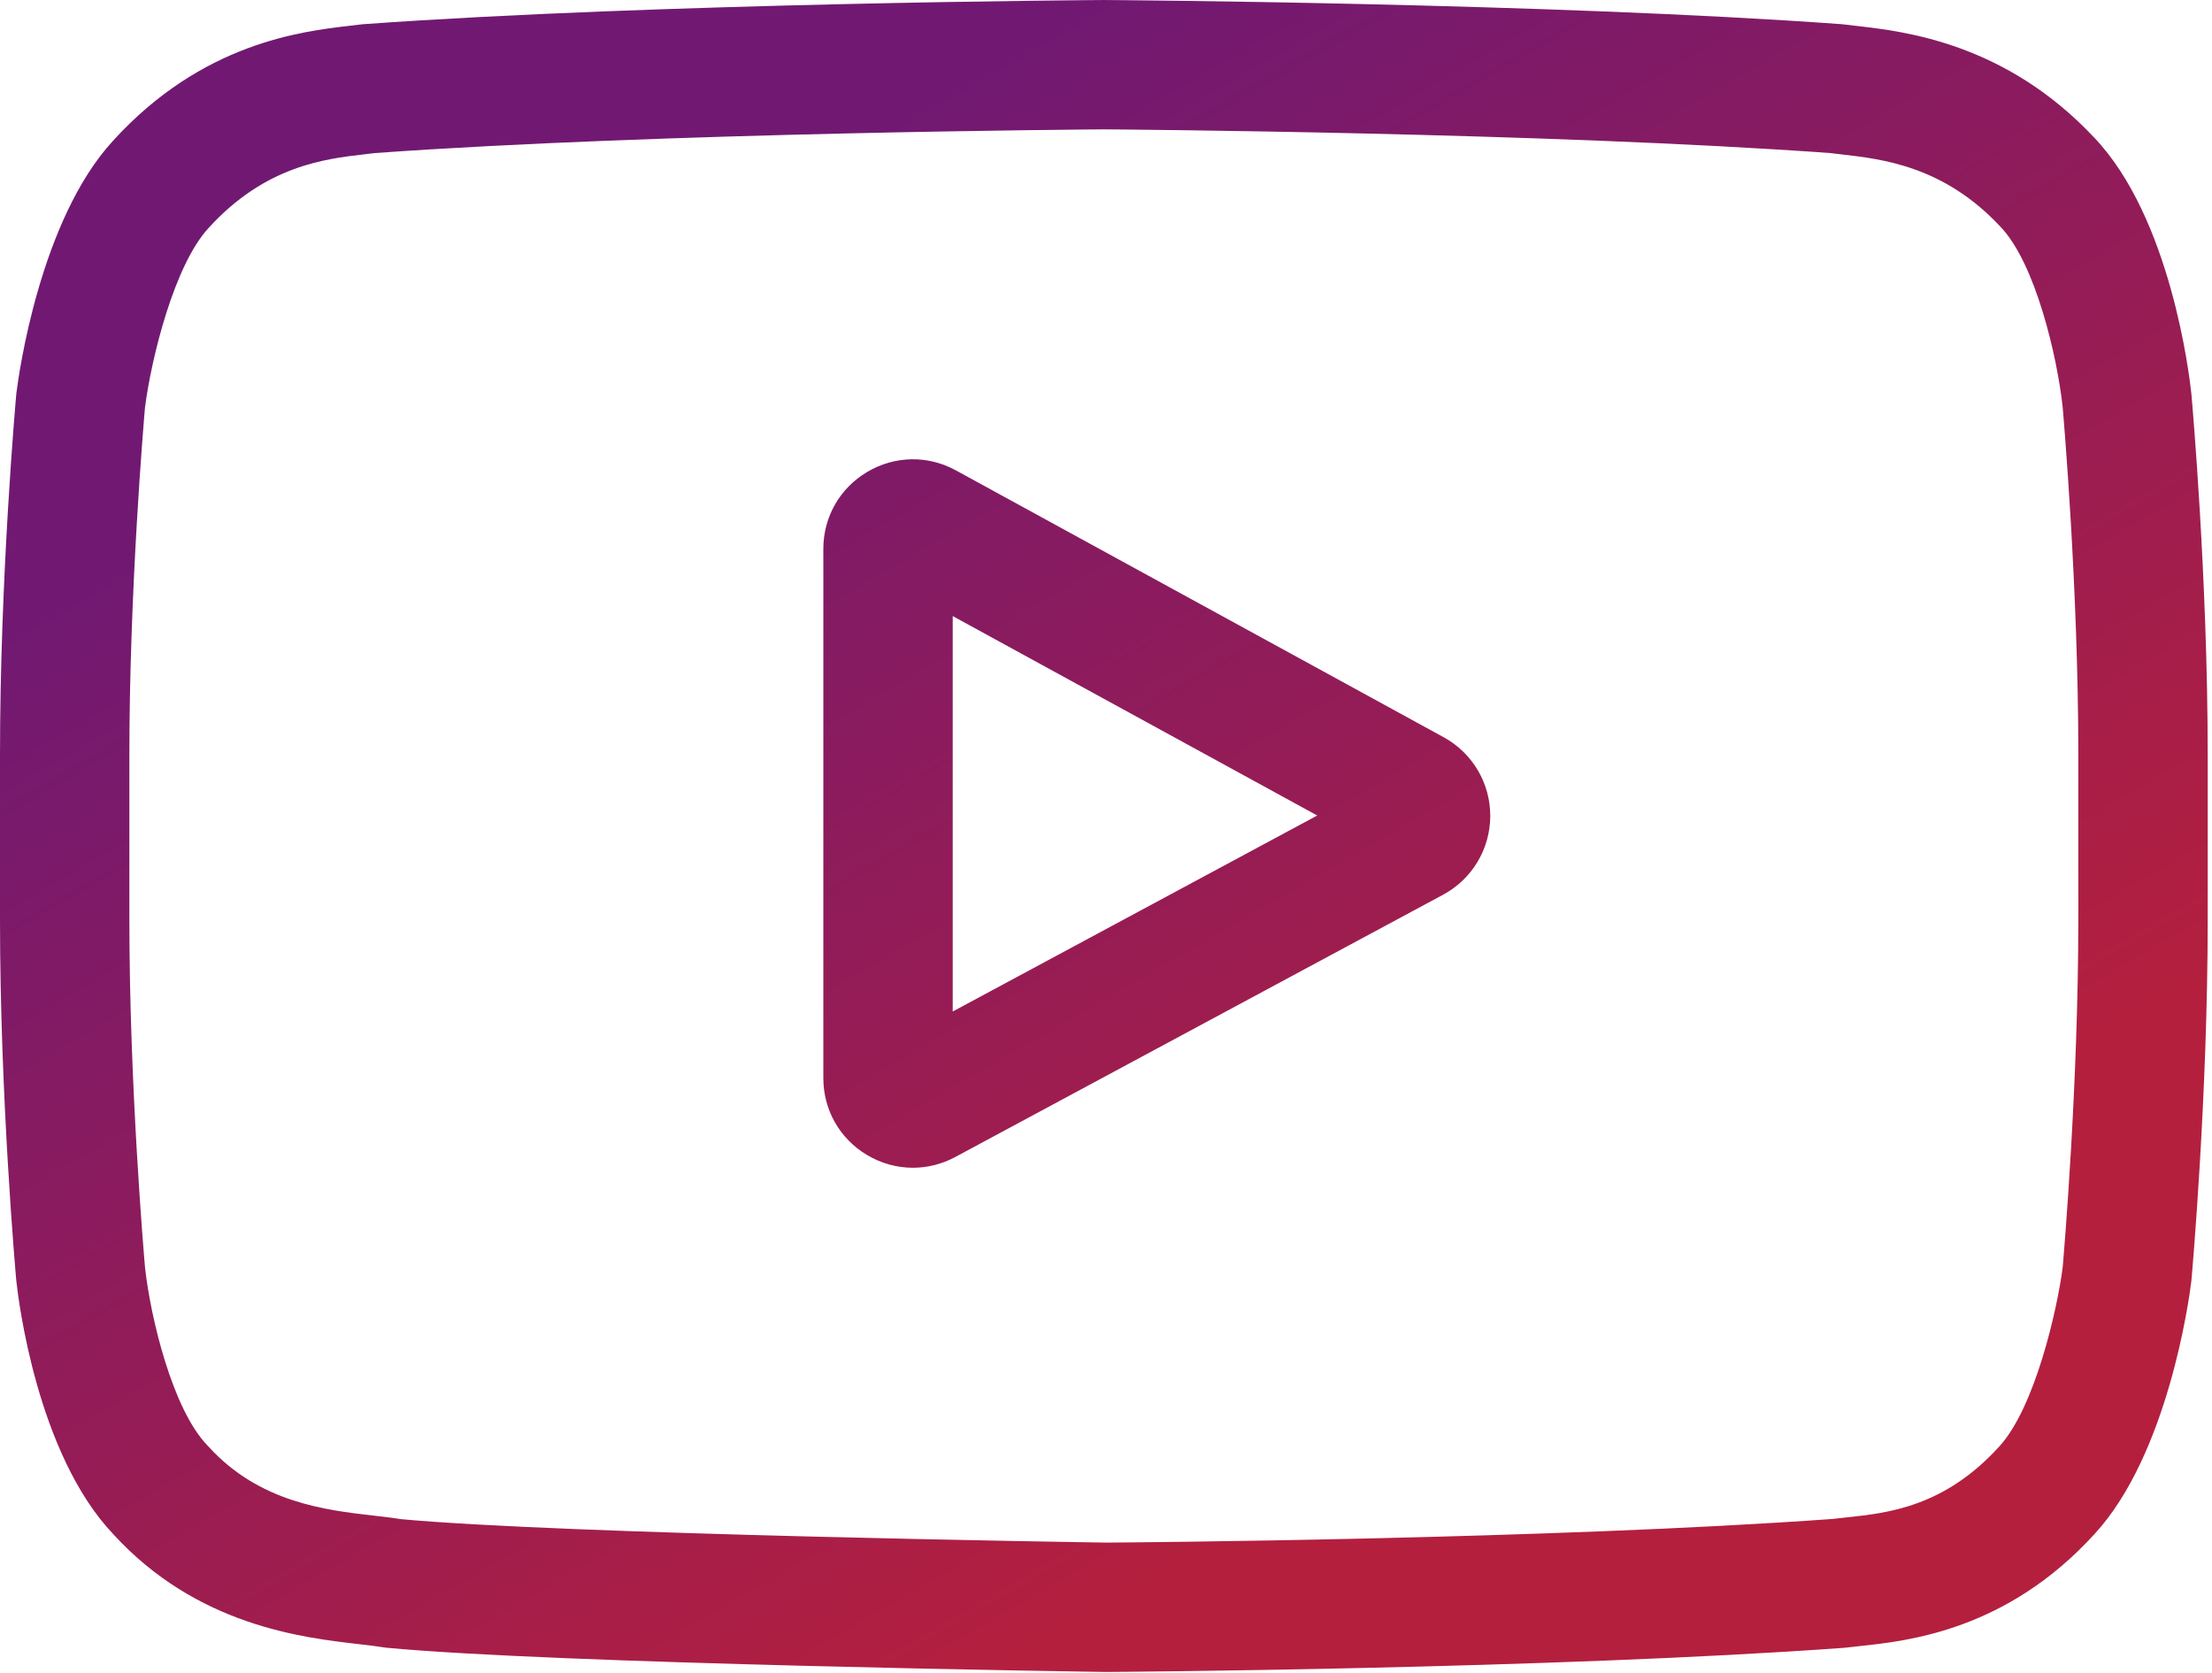
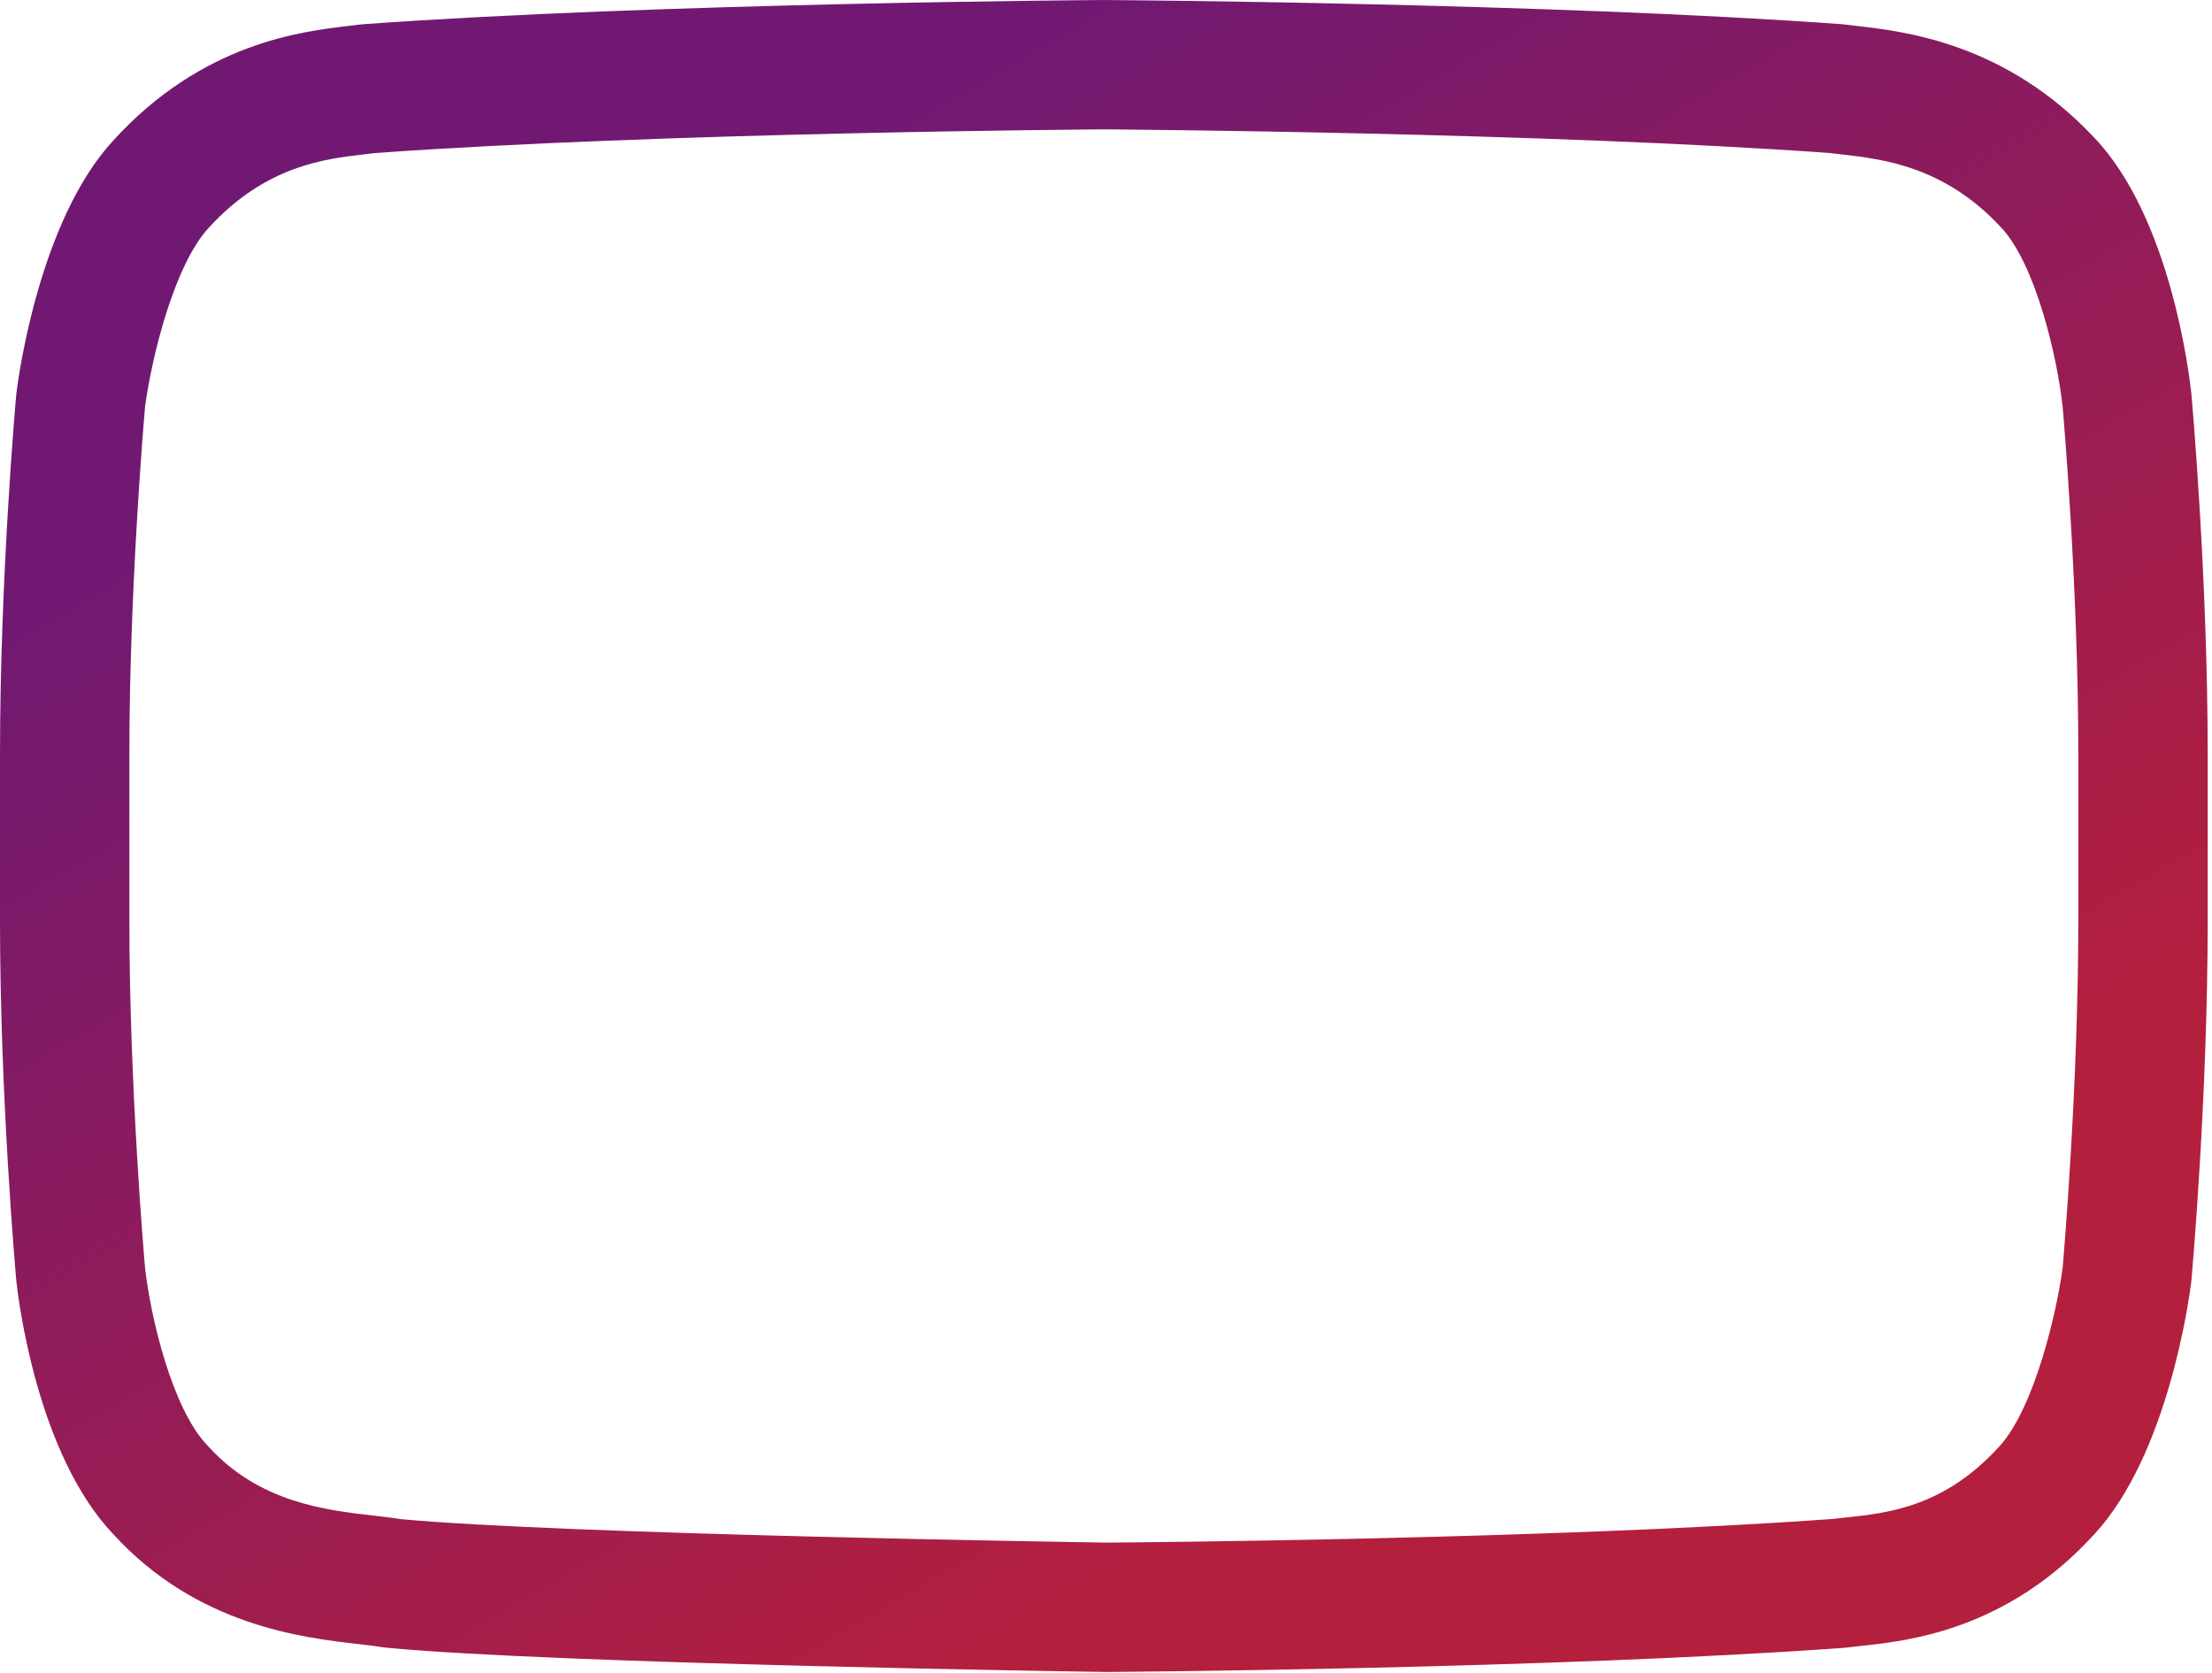
<svg xmlns="http://www.w3.org/2000/svg" width="513" height="388" viewBox="0 0 513 388" fill="none">
-   <path d="M334.809 170.992L221.695 109.102C215.191 105.543 207.504 105.676 201.129 109.453C194.75 113.234 190.945 119.914 190.945 127.328V250.047C190.945 257.426 194.727 264.094 201.062 267.879C204.371 269.855 208.039 270.848 211.715 270.848C215.082 270.848 218.457 270.016 221.562 268.344L334.68 207.52C341.395 203.906 345.586 196.926 345.617 189.297C345.645 181.668 341.504 174.656 334.809 170.992ZM220.949 234.609V142.891L305.488 189.148L220.949 234.609Z" fill="url(#paint0_linear_44_26)" />
  <path d="M508.234 91.527L508.211 91.293C507.777 87.172 503.461 50.516 485.641 31.871C465.043 9.941 441.691 7.277 430.461 6C429.531 5.895 428.68 5.797 427.918 5.695L427.023 5.602C359.336 0.68 257.113 0.008 256.09 0.004L256 0L255.91 0.004C254.887 0.008 152.664 0.68 84.367 5.602L83.465 5.695C82.738 5.793 81.938 5.883 81.066 5.984C69.965 7.266 46.863 9.934 26.207 32.656C9.234 51.102 4.328 86.973 3.824 91.004L3.766 91.527C3.613 93.242 0 134.066 0 175.051V213.363C0 254.348 3.613 295.172 3.766 296.891L3.793 297.148C4.227 301.203 8.539 337.188 26.277 355.84C45.645 377.035 70.133 379.84 83.305 381.348C85.387 381.586 87.18 381.789 88.402 382.004L89.586 382.168C128.668 385.887 251.203 387.719 256.398 387.793L256.555 387.797L256.711 387.793C257.734 387.789 359.953 387.117 427.641 382.195L428.535 382.102C429.391 381.988 430.352 381.887 431.406 381.777C442.445 380.605 465.422 378.172 485.793 355.758C502.766 337.309 507.676 301.438 508.176 297.41L508.234 296.887C508.387 295.168 512.004 254.348 512.004 213.363V175.051C512 134.066 508.387 93.246 508.234 91.527ZM481.996 213.363C481.996 251.297 478.684 290.363 478.371 293.949C477.098 303.828 471.922 326.523 463.652 335.512C450.902 349.539 437.805 350.93 428.242 351.941C427.086 352.063 426.016 352.18 425.047 352.301C359.578 357.035 261.215 357.762 256.684 357.789C251.602 357.715 130.859 355.867 92.969 352.348C91.027 352.031 88.93 351.789 86.719 351.539C75.504 350.254 60.152 348.496 48.348 335.512L48.07 335.215C39.945 326.75 34.918 305.527 33.641 294.066C33.402 291.355 30.004 251.828 30.004 213.363V175.051C30.004 137.16 33.309 98.137 33.629 94.477C35.148 82.84 40.422 61.52 48.348 52.902C61.488 38.449 75.344 36.848 84.508 35.789C85.383 35.688 86.199 35.594 86.953 35.496C153.375 30.738 252.445 30.031 256 30.004C259.555 30.027 358.59 30.738 424.422 35.496C425.23 35.598 426.113 35.699 427.062 35.809C436.488 36.883 450.734 38.508 463.809 52.453L463.93 52.582C472.055 61.047 477.082 82.641 478.359 94.332C478.586 96.891 481.996 136.504 481.996 175.051V213.363Z" fill="url(#paint1_linear_44_26)" />
  <defs>
    <linearGradient id="paint0_linear_44_26" x1="386.136" y1="299.331" x2="223.488" y2="18.44" gradientUnits="userSpaceOnUse">
      <stop stop-color="#B41F3E" />
      <stop offset="1" stop-color="#711972" />
    </linearGradient>
    <linearGradient id="paint1_linear_44_26" x1="386.136" y1="299.331" x2="223.488" y2="18.44" gradientUnits="userSpaceOnUse">
      <stop stop-color="#B41F3E" />
      <stop offset="1" stop-color="#711972" />
    </linearGradient>
  </defs>
</svg>